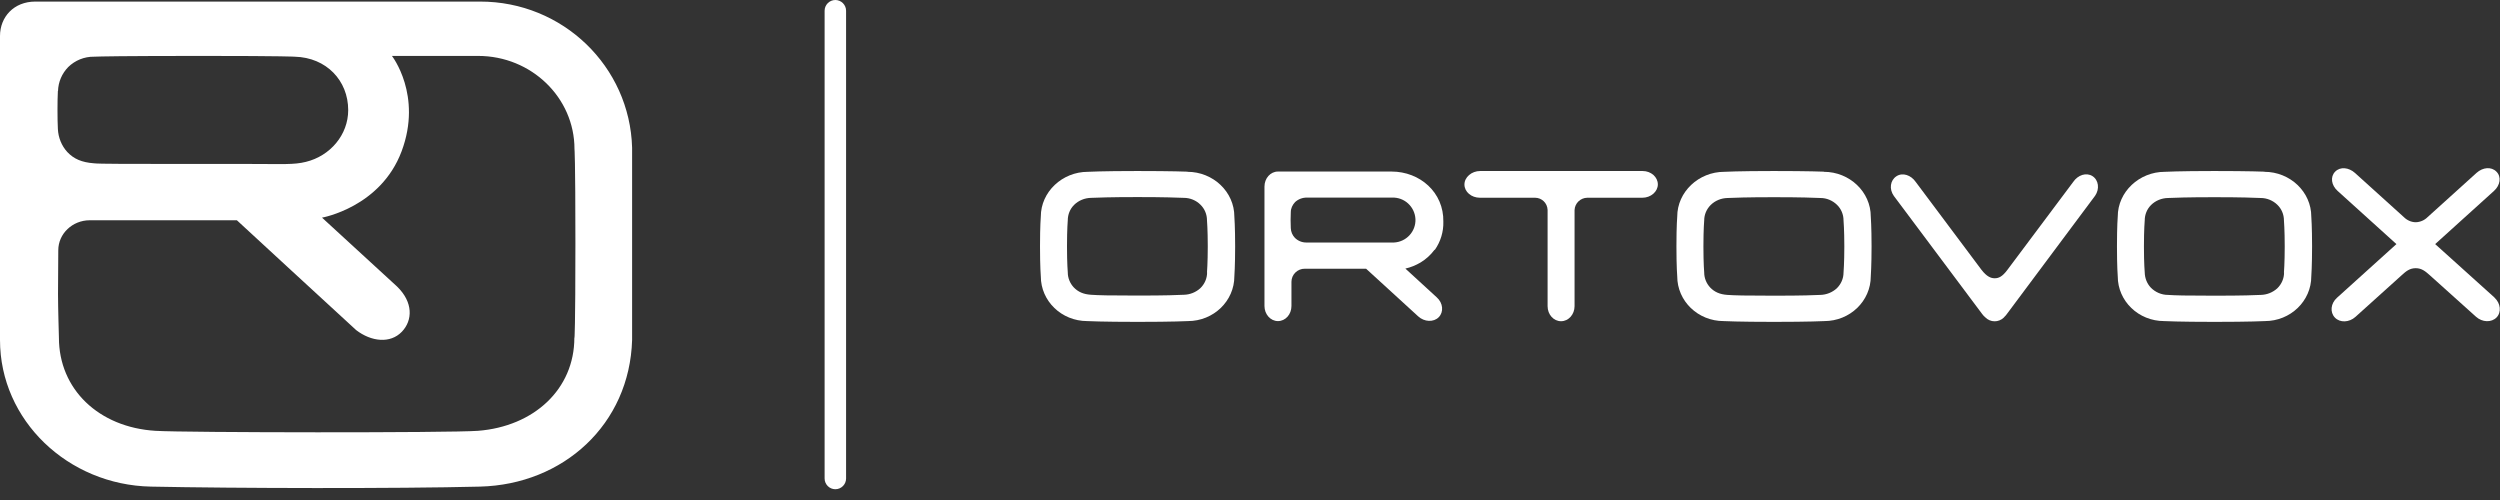
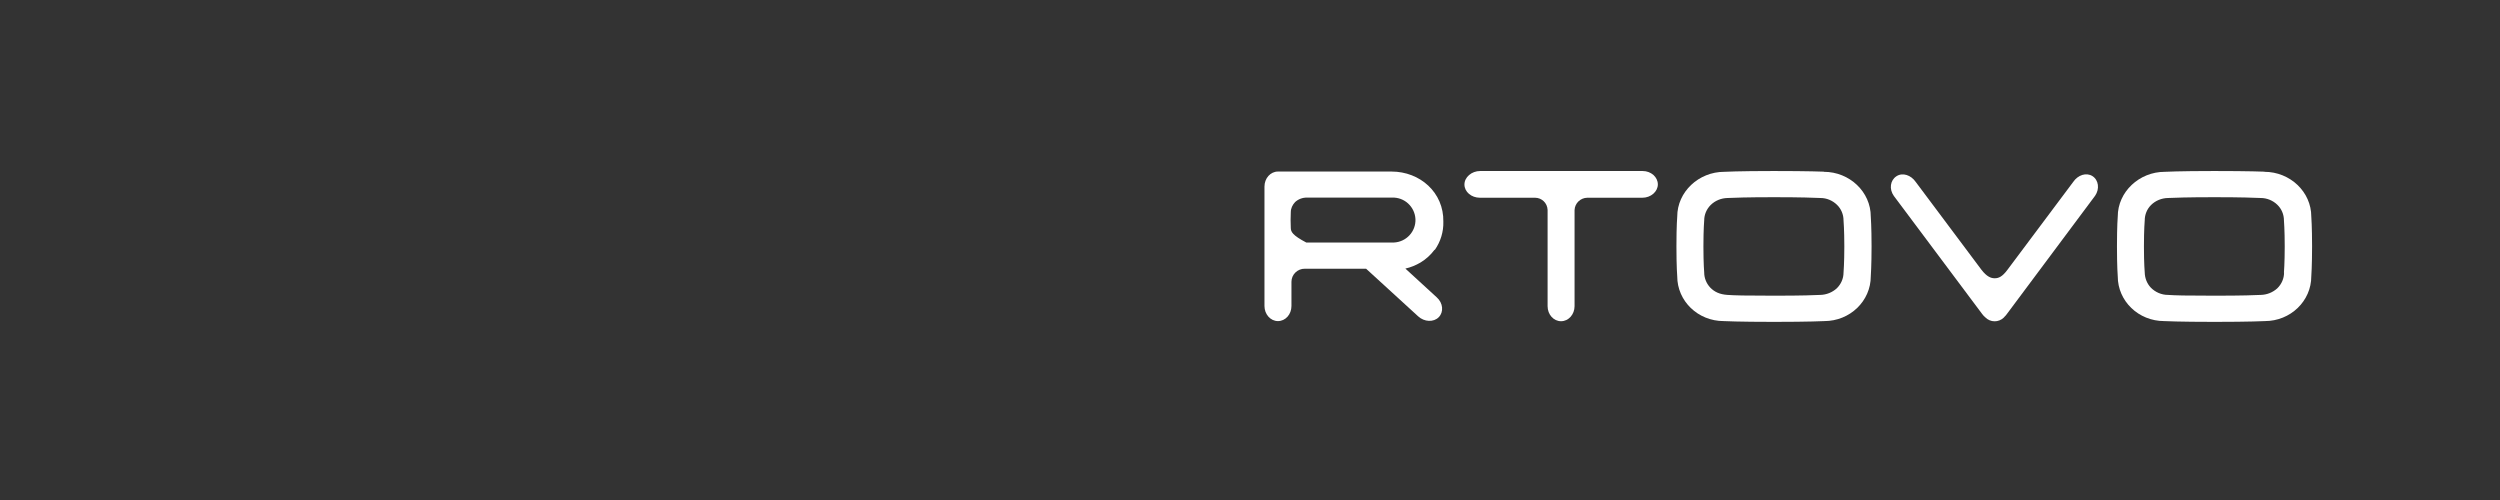
<svg xmlns="http://www.w3.org/2000/svg" width="160" height="32" viewBox="0 0 160 32" fill="none">
  <rect x="0" y="0" width="160" height="32" fill="#333333" stroke="none" />
  <g clip-path="url(#clip0_3000_4375)">
-     <path d="M53.462 0C53.085 0 52.775 0.31 52.775 0.687V30.624C52.775 31.001 53.085 31.311 53.462 31.311C53.839 31.311 54.149 31.001 54.149 30.624V0.687C54.149 0.31 53.839 0 53.462 0Z" fill="white" />
-     <path d="M75.998 10.987C75.998 10.987 75.059 10.945 72.788 10.945C70.517 10.945 69.62 10.996 69.62 10.996C67.986 10.996 66.612 12.278 66.612 13.862C66.612 13.862 66.561 14.415 66.561 15.764C66.561 17.114 66.612 17.684 66.612 17.684C66.612 19.268 67.936 20.55 69.587 20.55C69.587 20.55 70.542 20.6 72.805 20.6C75.068 20.6 76.023 20.55 76.023 20.55C77.666 20.55 78.999 19.268 78.999 17.684C78.999 17.684 79.049 16.996 79.049 15.764C79.049 14.532 78.999 13.862 78.999 13.862C78.999 12.278 77.641 10.996 75.998 10.996V10.987ZM77.255 17.432C77.255 17.818 77.096 18.178 76.82 18.446C76.534 18.706 76.157 18.857 75.772 18.865C75.395 18.882 74.666 18.916 72.797 18.916C70.928 18.916 70.308 18.899 69.821 18.865C69.335 18.832 69 18.681 68.724 18.396C68.48 18.136 68.338 17.793 68.338 17.432C68.338 17.432 68.288 16.896 68.288 15.764C68.288 14.633 68.338 14.097 68.338 14.097C68.338 13.728 68.48 13.376 68.74 13.116C69.025 12.831 69.419 12.672 69.821 12.663C70.266 12.647 71.011 12.613 72.797 12.613C74.582 12.613 75.319 12.647 75.772 12.663C76.166 12.663 76.551 12.823 76.828 13.099C77.096 13.359 77.247 13.719 77.247 14.097C77.247 14.097 77.297 14.717 77.297 15.764C77.297 16.812 77.247 17.441 77.247 17.441L77.255 17.432Z" fill="white" />
    <path d="M105.13 10.945H94.73C94.185 10.945 93.724 11.339 93.724 11.809C93.724 12.278 94.168 12.655 94.713 12.655H98.241C98.677 12.655 99.029 12.999 99.046 13.434V19.594C99.046 20.131 99.431 20.558 99.909 20.558C100.387 20.558 100.772 20.122 100.772 19.594V13.443C100.789 13.007 101.149 12.663 101.585 12.655H105.113C105.658 12.655 106.102 12.261 106.102 11.8C106.102 11.339 105.675 10.945 105.13 10.945Z" fill="white" />
-     <path d="M159.656 19.05L155.851 15.622L159.614 12.22C160.017 11.859 160.101 11.314 159.774 10.988C159.447 10.652 158.902 10.703 158.5 11.063C158.5 11.063 155.566 13.72 155.365 13.896C155.164 14.097 154.896 14.214 154.611 14.223C154.326 14.223 154.05 14.097 153.848 13.896L150.722 11.071C150.32 10.711 149.775 10.652 149.448 10.988C149.122 11.323 149.205 11.859 149.608 12.22L153.371 15.622L149.566 19.058C149.163 19.419 149.105 19.98 149.432 20.324C149.759 20.667 150.345 20.642 150.747 20.282L153.714 17.608C153.957 17.39 154.2 17.164 154.603 17.164C155.005 17.164 155.24 17.382 155.491 17.6L158.466 20.273C158.869 20.634 159.455 20.651 159.782 20.315C160.101 19.98 160.042 19.41 159.648 19.05H159.656Z" fill="white" />
    <path d="M116.729 10.987C116.729 10.987 115.791 10.945 113.519 10.945C111.248 10.945 110.351 10.996 110.351 10.996C108.717 10.996 107.343 12.278 107.343 13.862C107.343 13.862 107.292 14.415 107.292 15.764C107.292 17.114 107.343 17.684 107.343 17.684C107.343 19.268 108.667 20.55 110.318 20.55C110.318 20.55 111.273 20.6 113.536 20.6C115.799 20.6 116.754 20.55 116.754 20.55C118.397 20.55 119.73 19.268 119.73 17.684C119.73 17.684 119.78 16.996 119.78 15.764C119.78 14.532 119.73 13.862 119.73 13.862C119.73 12.278 118.372 10.996 116.729 10.996V10.987ZM117.986 17.441C117.986 17.826 117.827 18.186 117.551 18.455C117.266 18.714 116.889 18.865 116.503 18.874C116.126 18.89 115.405 18.924 113.528 18.924C111.65 18.924 111.039 18.907 110.553 18.874C110.067 18.84 109.731 18.689 109.455 18.404C109.212 18.145 109.069 17.801 109.069 17.441C109.069 17.441 109.019 16.904 109.019 15.773C109.019 14.641 109.069 14.105 109.069 14.105C109.069 13.736 109.22 13.384 109.48 13.124C109.765 12.839 110.159 12.68 110.561 12.672C111.005 12.655 111.751 12.621 113.536 12.621C115.321 12.621 116.059 12.655 116.511 12.672C116.905 12.672 117.282 12.831 117.567 13.108C117.836 13.367 117.986 13.728 117.986 14.105C117.986 14.105 118.037 14.725 118.037 15.773C118.037 16.82 117.986 17.449 117.986 17.449V17.441Z" fill="white" />
    <path d="M144.923 10.987C144.923 10.987 143.984 10.945 141.713 10.945C139.442 10.945 138.545 10.996 138.545 10.996C136.911 10.996 135.536 12.278 135.536 13.862C135.536 13.862 135.486 14.415 135.486 15.764C135.486 17.114 135.536 17.684 135.536 17.684C135.536 19.268 136.86 20.55 138.511 20.55C138.511 20.55 139.467 20.6 141.73 20.6C143.992 20.6 144.948 20.55 144.948 20.55C146.591 20.55 147.923 19.268 147.923 17.684C147.923 17.684 147.973 16.996 147.973 15.764C147.973 14.532 147.923 13.862 147.923 13.862C147.923 12.278 146.565 10.996 144.923 10.996V10.987ZM146.18 17.441C146.18 17.826 146.021 18.186 145.744 18.455C145.459 18.714 145.082 18.865 144.696 18.874C144.319 18.89 143.59 18.924 141.721 18.924C139.852 18.924 139.24 18.907 138.746 18.874C138.335 18.874 137.933 18.698 137.648 18.404C137.405 18.145 137.271 17.801 137.263 17.441C137.263 17.441 137.212 16.904 137.212 15.773C137.212 14.641 137.263 14.105 137.263 14.105C137.263 13.736 137.405 13.384 137.665 13.124C137.95 12.839 138.344 12.68 138.746 12.672C139.19 12.655 139.936 12.621 141.721 12.621C143.506 12.621 144.244 12.655 144.688 12.672C145.082 12.672 145.468 12.831 145.752 13.108C146.021 13.367 146.172 13.728 146.172 14.105C146.172 14.105 146.222 14.725 146.222 15.773C146.222 16.82 146.172 17.449 146.172 17.449L146.18 17.441Z" fill="white" />
    <path d="M132.687 11.641C132.687 11.641 128.823 16.812 128.479 17.264C128.144 17.717 127.909 17.809 127.658 17.809C127.423 17.809 127.155 17.709 126.812 17.264C126.468 16.812 122.604 11.641 122.604 11.641C122.303 11.205 121.766 11.021 121.372 11.28C120.97 11.54 120.895 12.102 121.205 12.538L126.853 20.089C126.912 20.173 126.979 20.24 127.055 20.307C127.381 20.642 127.909 20.65 128.245 20.323C128.261 20.307 128.287 20.282 128.303 20.256C128.362 20.206 128.404 20.148 128.446 20.089L134.086 12.529C134.388 12.093 134.312 11.524 133.919 11.272C133.525 11.021 132.988 11.197 132.687 11.641Z" fill="white" />
-     <path d="M91.83 15.991C92.198 15.463 92.391 14.834 92.374 14.189C92.408 12.32 90.883 10.979 89.056 10.979H81.789C81.312 10.979 80.926 11.406 80.926 11.943V19.586C80.926 20.114 81.312 20.55 81.789 20.55C82.267 20.55 82.653 20.123 82.653 19.586V18.036C82.653 17.566 83.046 17.189 83.516 17.198H87.43L90.765 20.248C91.159 20.609 91.754 20.634 92.081 20.299C92.408 19.963 92.358 19.393 91.955 19.033L89.944 17.189C90.279 17.114 90.606 16.98 90.908 16.804C91.26 16.594 91.57 16.309 91.813 15.982L91.83 15.991ZM89.223 15.521C89.223 15.521 89.139 15.521 89.097 15.521H83.65H83.6C83.323 15.521 83.063 15.412 82.871 15.22C82.711 15.052 82.619 14.834 82.611 14.6C82.594 14.348 82.594 13.837 82.611 13.577C82.611 13.334 82.72 13.108 82.887 12.932C83.097 12.739 83.373 12.638 83.658 12.647H89.089C89.877 12.613 90.547 13.225 90.589 14.021C90.623 14.809 90.011 15.48 89.215 15.521H89.223Z" fill="white" />
-     <path d="M30.716 0.101H2.263C0.88 0.101 0 1.09 0 2.305V21.757C0 26.911 4.358 31.035 9.655 31.143C14.96 31.253 25.419 31.278 30.716 31.143C36.063 31.009 40.295 27.154 40.455 21.757V9.454C40.312 4.258 36.021 0.092 30.716 0.101ZM3.713 5.825C3.73 5.246 3.964 4.702 4.366 4.291C4.802 3.864 5.397 3.621 6.009 3.629C6.378 3.612 7.803 3.579 13.016 3.579C18.254 3.579 18.865 3.629 18.865 3.629C20.885 3.679 22.285 5.154 22.285 7.048C22.285 8.632 21.128 9.982 19.578 10.359C18.798 10.552 18.153 10.493 15.932 10.493H13.016C8.171 10.493 6.311 10.493 6.009 10.451C5.238 10.392 4.727 10.175 4.308 9.73C3.939 9.328 3.73 8.8 3.704 8.255C3.671 7.652 3.671 6.428 3.704 5.825H3.713ZM36.759 21.614C36.759 24.908 34.169 27.297 30.582 27.573C28.772 27.707 11.884 27.691 9.948 27.573C6.311 27.347 3.771 24.908 3.771 21.614C3.771 21.614 3.713 19.695 3.713 18.815C3.713 17.935 3.73 16.016 3.73 16.016C3.73 14.952 4.643 14.097 5.741 14.097H15.161C15.161 14.097 21.899 20.315 22.796 21.128C23.76 21.866 24.975 22.008 25.721 21.229C26.417 20.5 26.45 19.343 25.411 18.337L20.609 13.929C20.609 13.929 24.363 13.267 25.704 9.68C27.045 6.093 25.084 3.579 25.084 3.579H30.599C34.01 3.579 36.767 6.252 36.767 9.538C36.767 9.538 36.826 10.015 36.826 15.572C36.826 21.128 36.767 21.614 36.767 21.614H36.759Z" fill="white" />
+     <path d="M91.83 15.991C92.198 15.463 92.391 14.834 92.374 14.189C92.408 12.32 90.883 10.979 89.056 10.979H81.789C81.312 10.979 80.926 11.406 80.926 11.943V19.586C80.926 20.114 81.312 20.55 81.789 20.55C82.267 20.55 82.653 20.123 82.653 19.586V18.036C82.653 17.566 83.046 17.189 83.516 17.198H87.43L90.765 20.248C91.159 20.609 91.754 20.634 92.081 20.299C92.408 19.963 92.358 19.393 91.955 19.033L89.944 17.189C90.279 17.114 90.606 16.98 90.908 16.804C91.26 16.594 91.57 16.309 91.813 15.982L91.83 15.991ZM89.223 15.521C89.223 15.521 89.139 15.521 89.097 15.521H83.65H83.6C82.711 15.052 82.619 14.834 82.611 14.6C82.594 14.348 82.594 13.837 82.611 13.577C82.611 13.334 82.72 13.108 82.887 12.932C83.097 12.739 83.373 12.638 83.658 12.647H89.089C89.877 12.613 90.547 13.225 90.589 14.021C90.623 14.809 90.011 15.48 89.215 15.521H89.223Z" fill="white" />
  </g>
  <defs>
    <clipPath id="clip0_3000_4375">
      <rect width="160" height="31.311" fill="white" />
    </clipPath>
  </defs>
</svg>